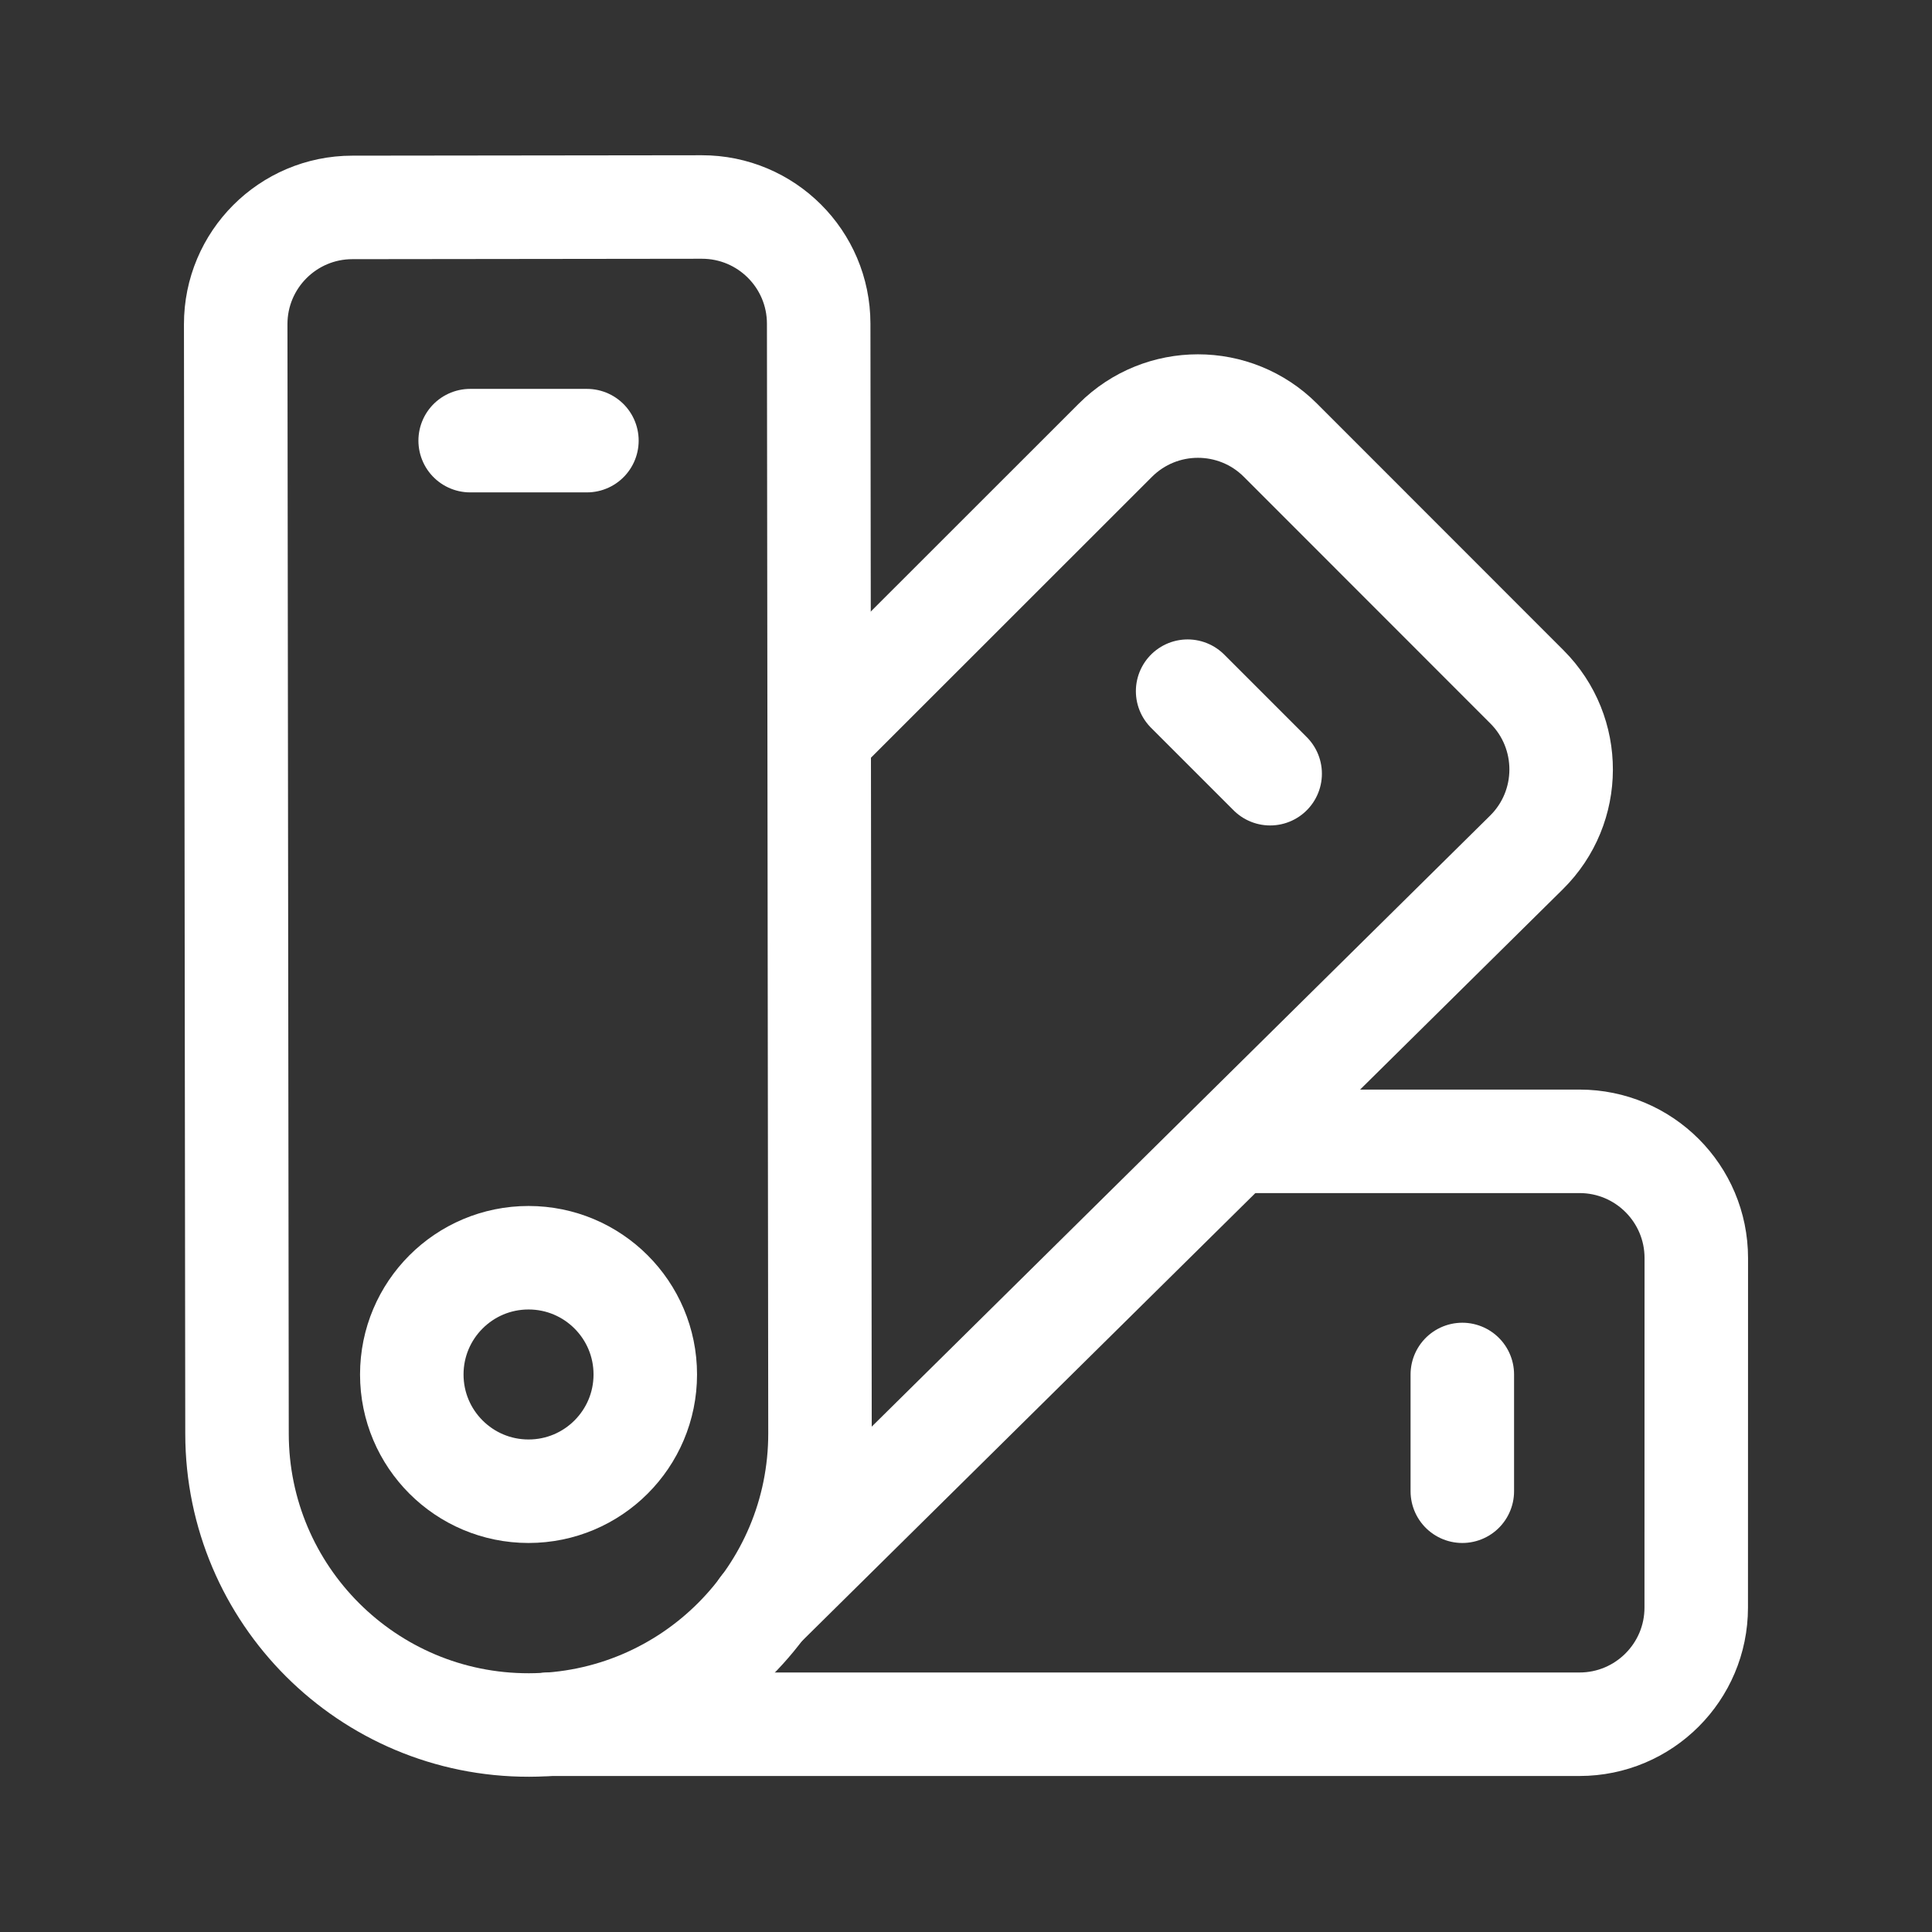
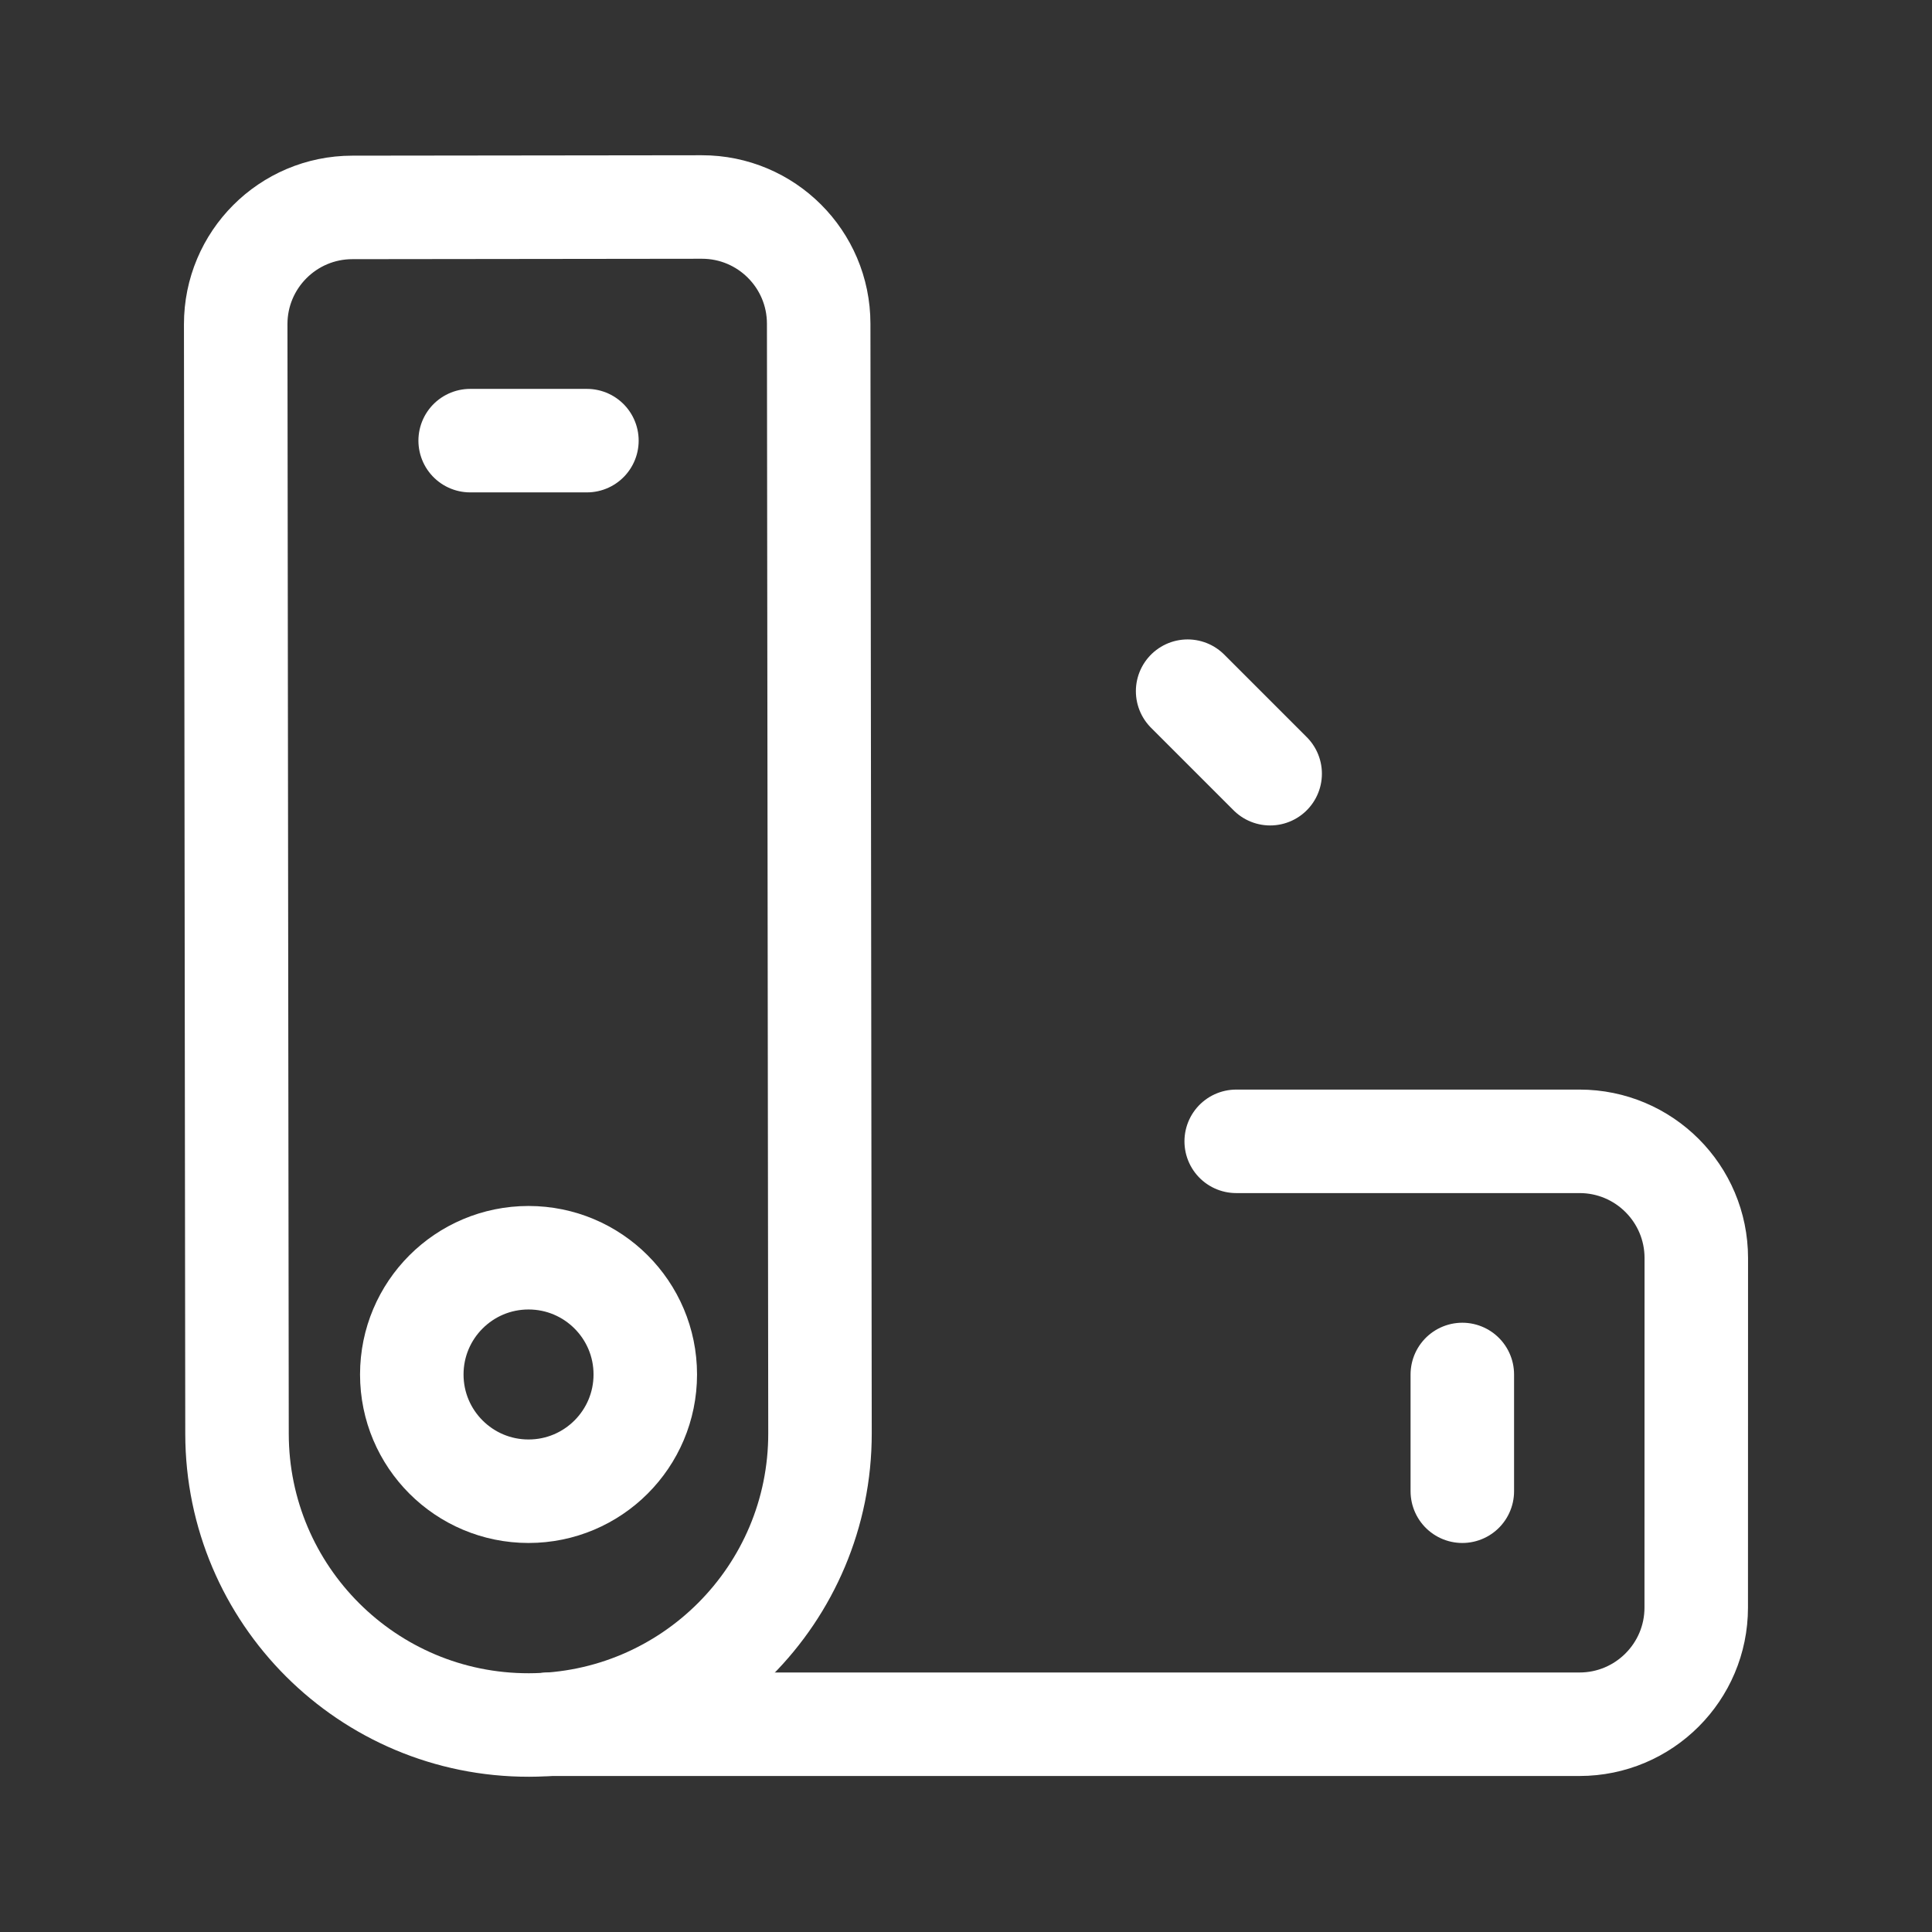
<svg xmlns="http://www.w3.org/2000/svg" id="Layer_1" width="28" height="28" version="1.1" viewBox="0 0 28 28">
  <rect x="0" y="0" width="28" height="28" fill="#333333" stroke="none" />
  <path d="M7.946,24.989h14.945c.934,0,1.692-.757,1.692-1.691l.001-5.065c0-.934-.757-1.692-1.692-1.692h-4.976" style="fill: none; stroke: #fff; stroke-linecap: round; stroke-linejoin: round; stroke-width: 1.5px;" />
-   <path d="M11.889,10.654l4.276-4.274c.661-.66,1.732-.66,2.392 0l1.79,1.791,1.783,1.784c.663.663.66,1.74-.007,2.399l-11.08,10.948" style="fill: none; stroke: #fff; stroke-linecap: round; stroke-linejoin: round; stroke-width: 1.5px;" />
  <path d="M7.665,25c2.333-.003,4.222-1.896,4.219-4.229l-.019-16.081c-.001-.934-.759-1.691-1.694-1.69l-5.065.006c-.934.001-1.691.759-1.69,1.694l.019,16.081c.003,2.333,1.896,4.222,4.229,4.219h0Z" style="fill: none; stroke: #fff; stroke-linecap: round; stroke-linejoin: round; stroke-width: 1.5px;" />
  <path d="M5.968,19.92c0-.934.757-1.692,1.692-1.692.934,0,1.692.757,1.692,1.692,0,.934-.757,1.692-1.692,1.692-.934,0-1.692-.757-1.692-1.692Z" style="fill: none; fill-rule: evenodd; stroke: #fff; stroke-linecap: round; stroke-linejoin: round; stroke-width: 1.5px;" />
  <path d="M6.814,6.386h1.692" style="fill: none; stroke: #fff; stroke-linecap: round; stroke-linejoin: round; stroke-width: 1.5px;" />
  <path d="M17.212,10.017l.598.598.598.598" style="fill: none; stroke: #fff; stroke-linecap: round; stroke-linejoin: round; stroke-width: 1.5px;" />
  <path d="M21.193,19.92v1.692" style="fill: none; stroke: #fff; stroke-linecap: round; stroke-linejoin: round; stroke-width: 1.5px;" />
</svg>